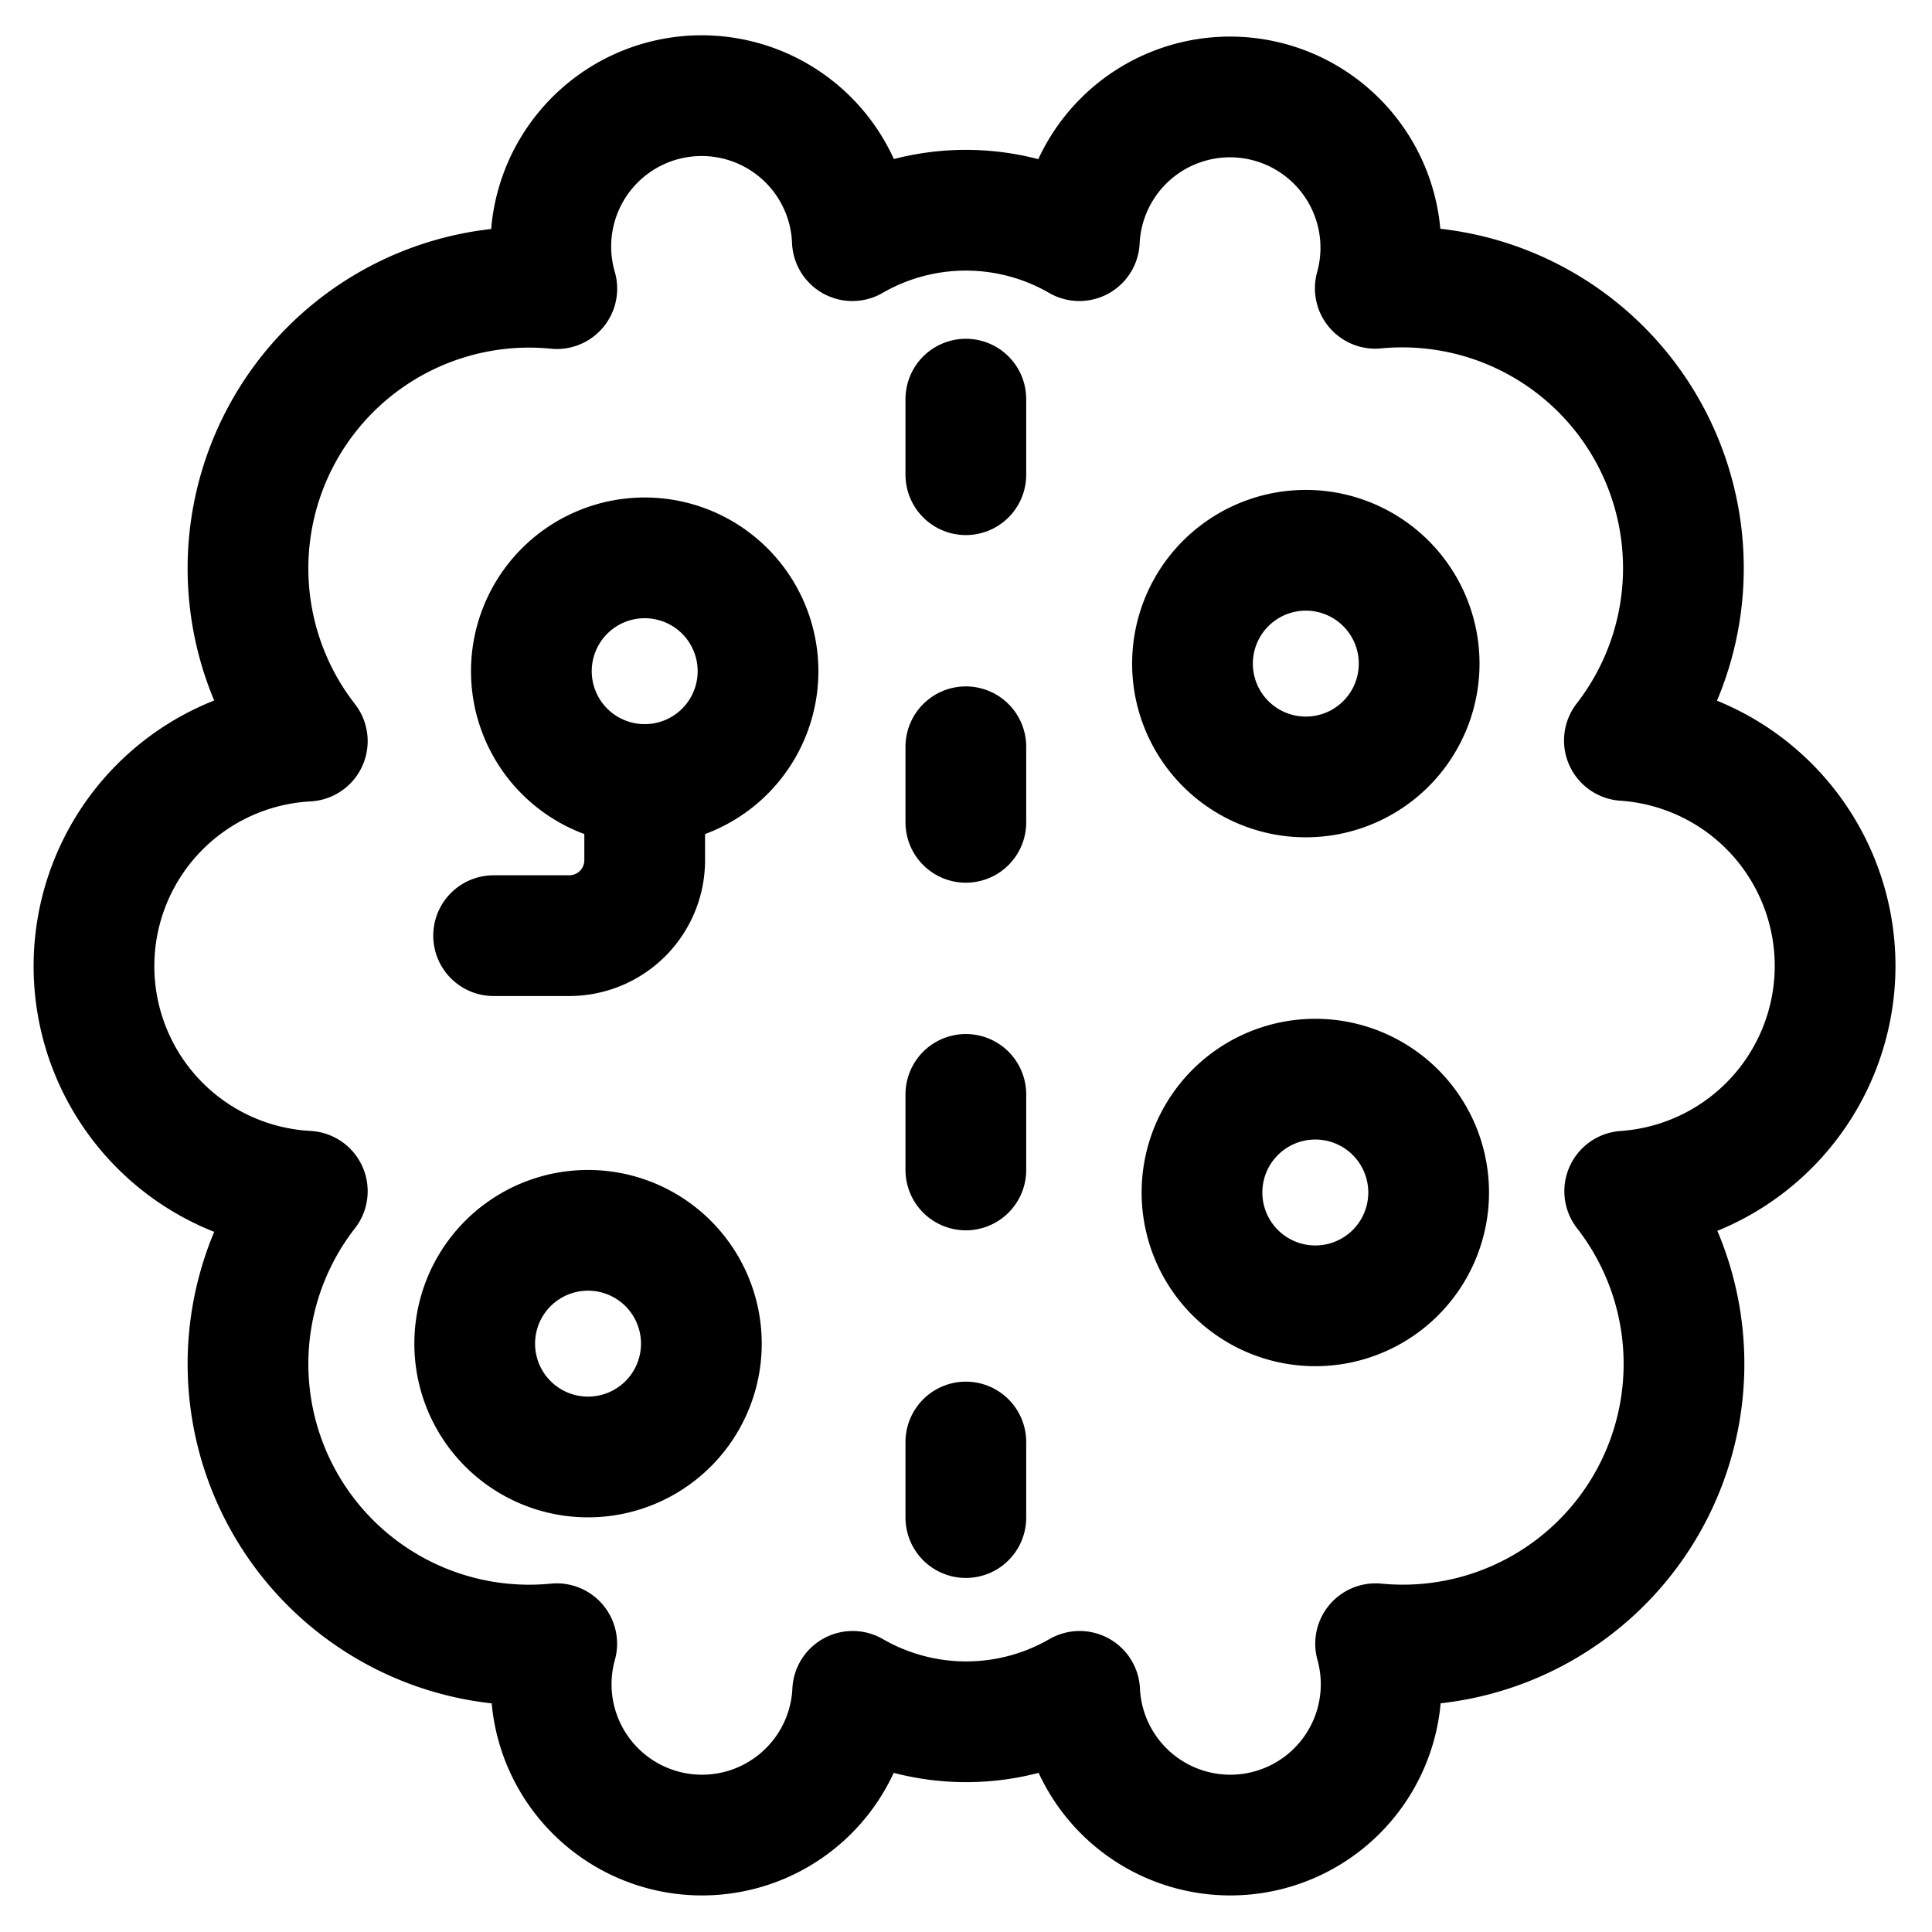
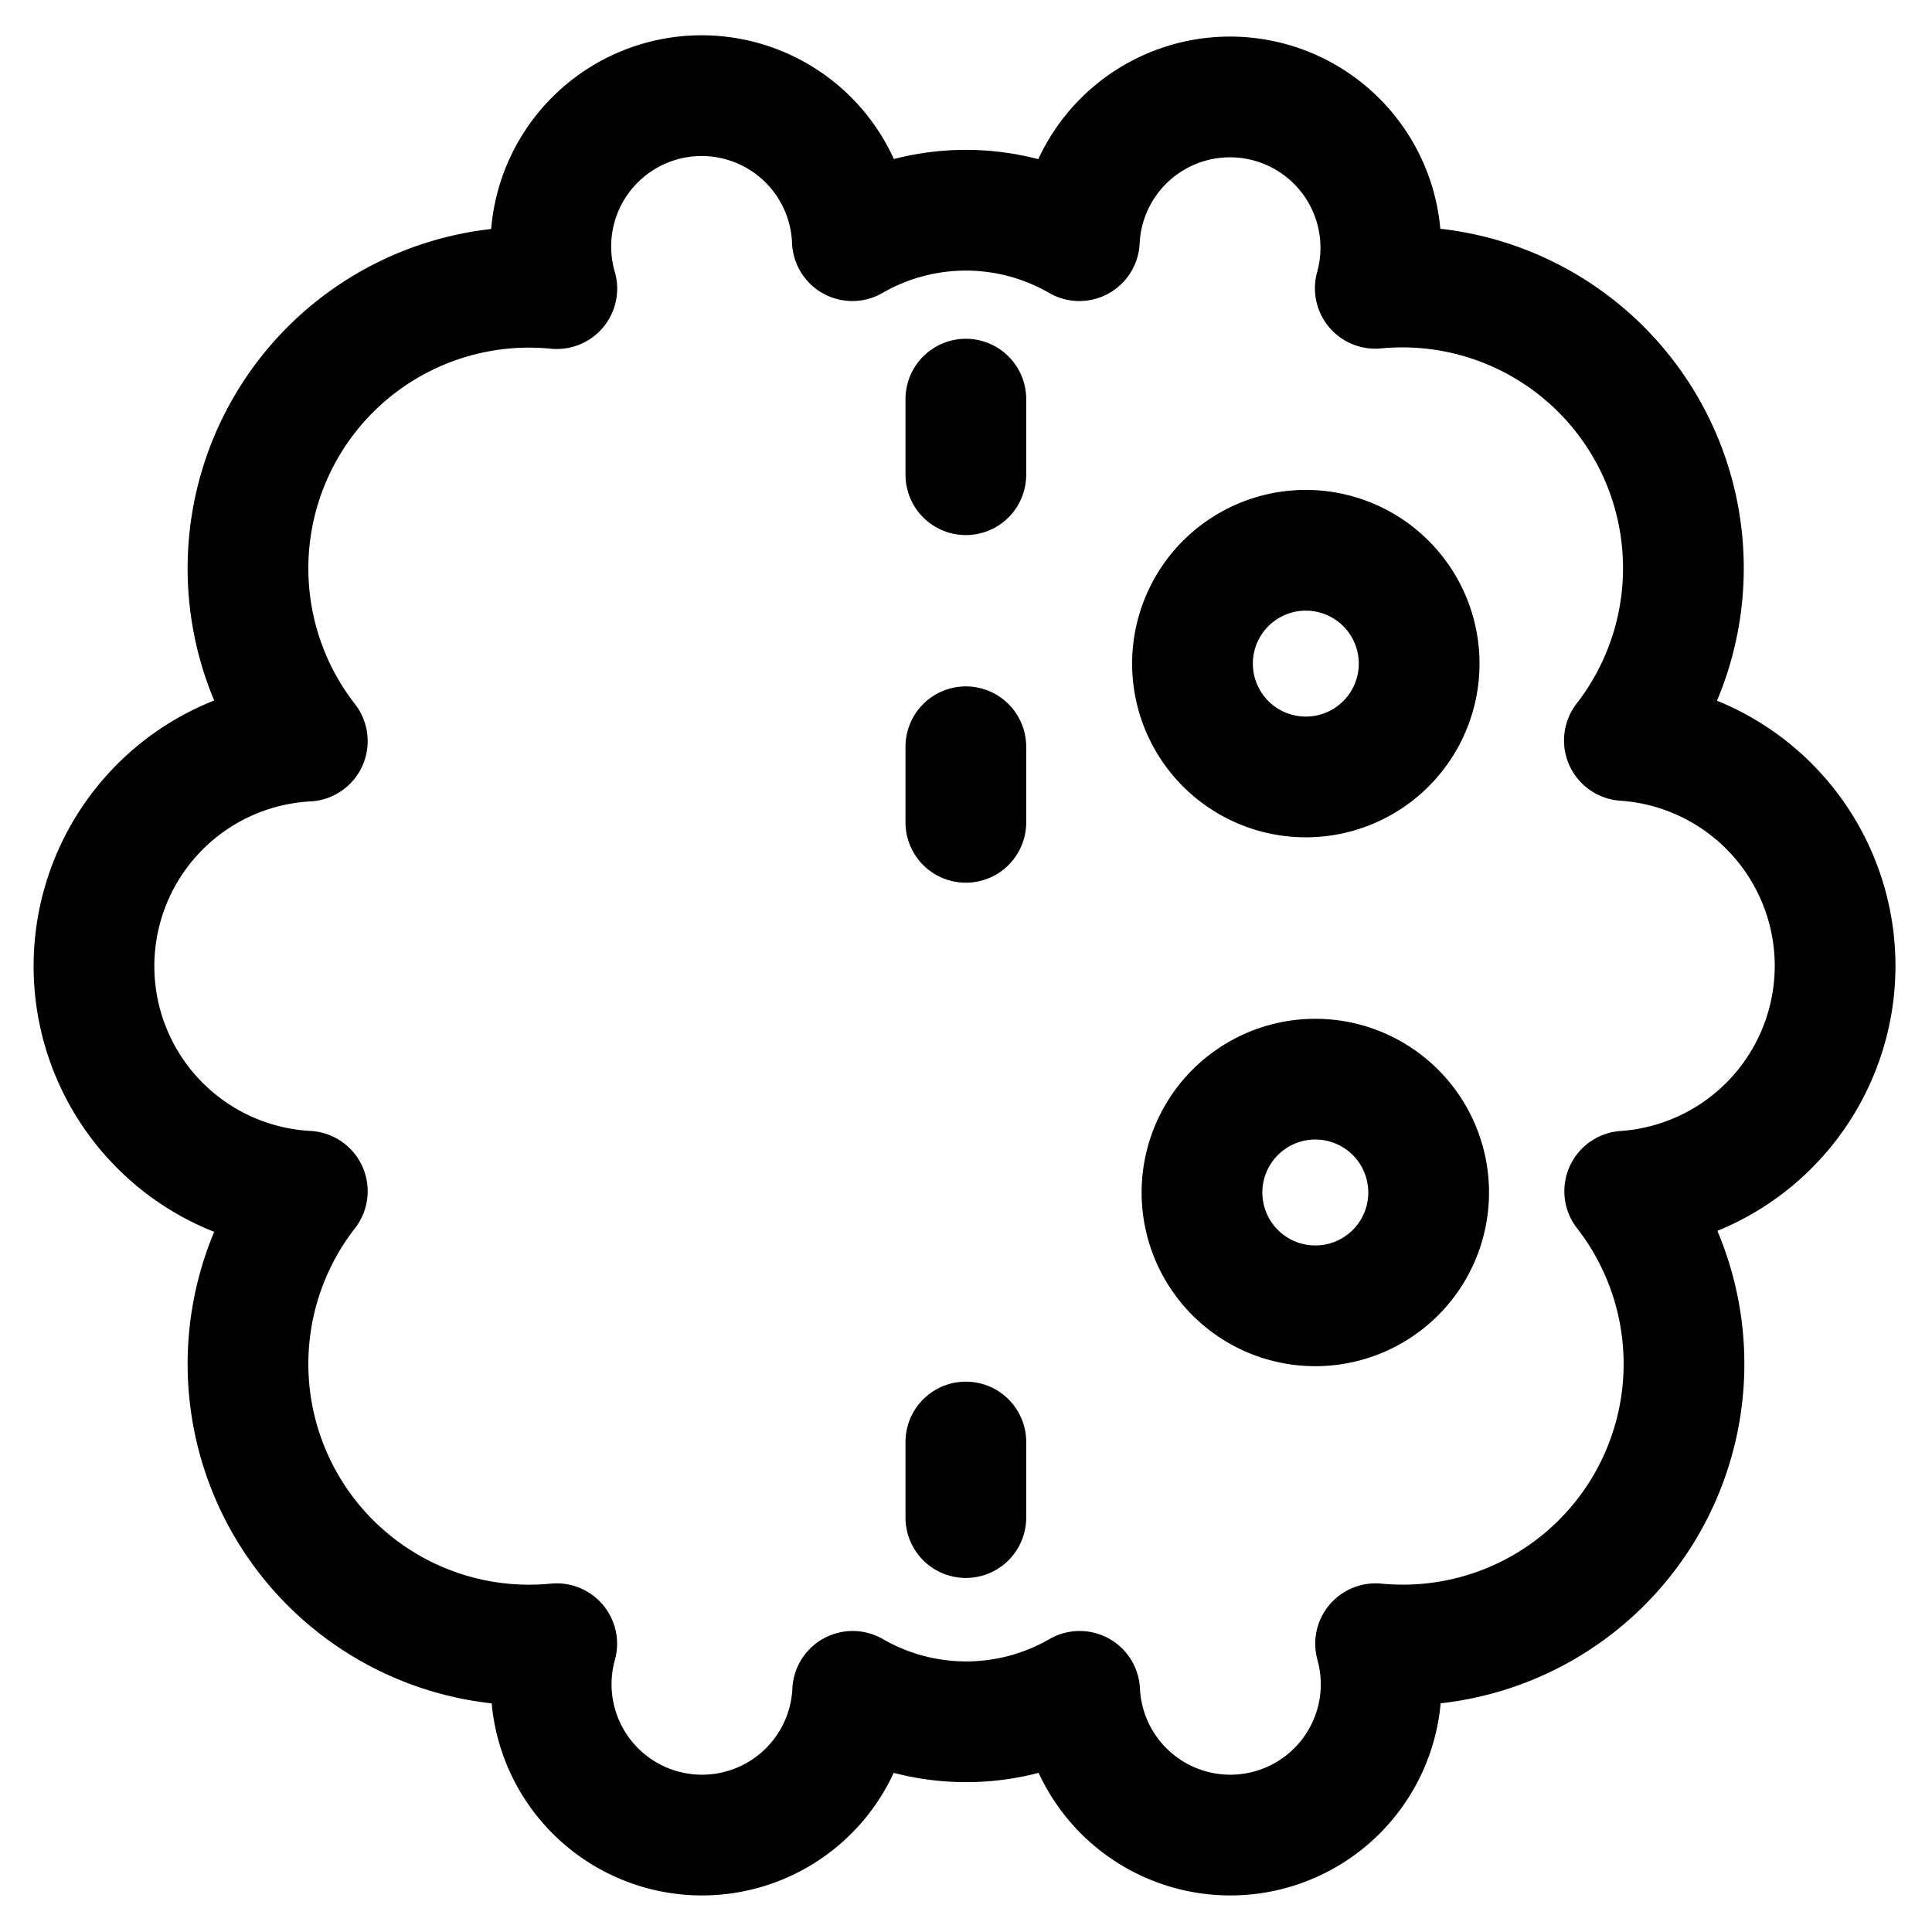
<svg xmlns="http://www.w3.org/2000/svg" viewBox="0 0 50 50" height="50" width="50">
  <g transform="matrix(2.083,0,0,2.083,0,0)">
    <path d="M22.8,12a2.808,2.808,0,0,1-2.614,2.8,3.493,3.493,0,0,1-3.095,5.622,1.874,1.874,0,1,1-3.677.592,2.819,2.819,0,0,1-2.82,0,1.874,1.874,0,1,1-3.677-.592A3.493,3.493,0,0,1,3.818,14.8a2.8,2.8,0,0,1,0-5.592,3.493,3.493,0,0,1,3.1-5.622A1.874,1.874,0,1,1,10.59,2.99a2.819,2.819,0,0,1,2.82,0,1.874,1.874,0,1,1,3.677.592A3.493,3.493,0,0,1,20.182,9.2,2.808,2.808,0,0,1,22.8,12Z" fill="none" stroke="#000000" stroke-linecap="round" stroke-linejoin="round" stroke-width="1.5" />
-     <path d="M12 13.597L12 14.536" fill="none" stroke="#000000" stroke-linecap="round" stroke-linejoin="round" stroke-width="1.5" />
    <path d="M12 9.278L12 10.217" fill="none" stroke="#000000" stroke-linecap="round" stroke-linejoin="round" stroke-width="1.5" />
    <path d="M12 4.959L12 5.898" fill="none" stroke="#000000" stroke-linecap="round" stroke-linejoin="round" stroke-width="1.5" />
    <path d="M12 17.916L12 18.855" fill="none" stroke="#000000" stroke-linecap="round" stroke-linejoin="round" stroke-width="1.5" />
-     <path d="M6.602 8.339 A1.408 1.408 0 1 0 9.418 8.339 A1.408 1.408 0 1 0 6.602 8.339 Z" fill="none" stroke="#000000" stroke-linecap="round" stroke-linejoin="round" stroke-width="1.5" />
    <path d="M14.816 8.245 A1.408 1.408 0 1 0 17.632 8.245 A1.408 1.408 0 1 0 14.816 8.245 Z" fill="none" stroke="#000000" stroke-linecap="round" stroke-linejoin="round" stroke-width="1.5" />
-     <path d="M5.898 16.694 A1.408 1.408 0 1 0 8.714 16.694 A1.408 1.408 0 1 0 5.898 16.694 Z" fill="none" stroke="#000000" stroke-linecap="round" stroke-linejoin="round" stroke-width="1.5" />
    <path d="M14.934 14.816 A1.408 1.408 0 1 0 17.750 14.816 A1.408 1.408 0 1 0 14.934 14.816 Z" fill="none" stroke="#000000" stroke-linecap="round" stroke-linejoin="round" stroke-width="1.5" />
-     <path d="M6.133,11.625h.938a.938.938,0,0,0,.939-.939V9.747" fill="none" stroke="#000000" stroke-linecap="round" stroke-linejoin="round" stroke-width="1.5" />
  </g>
</svg>